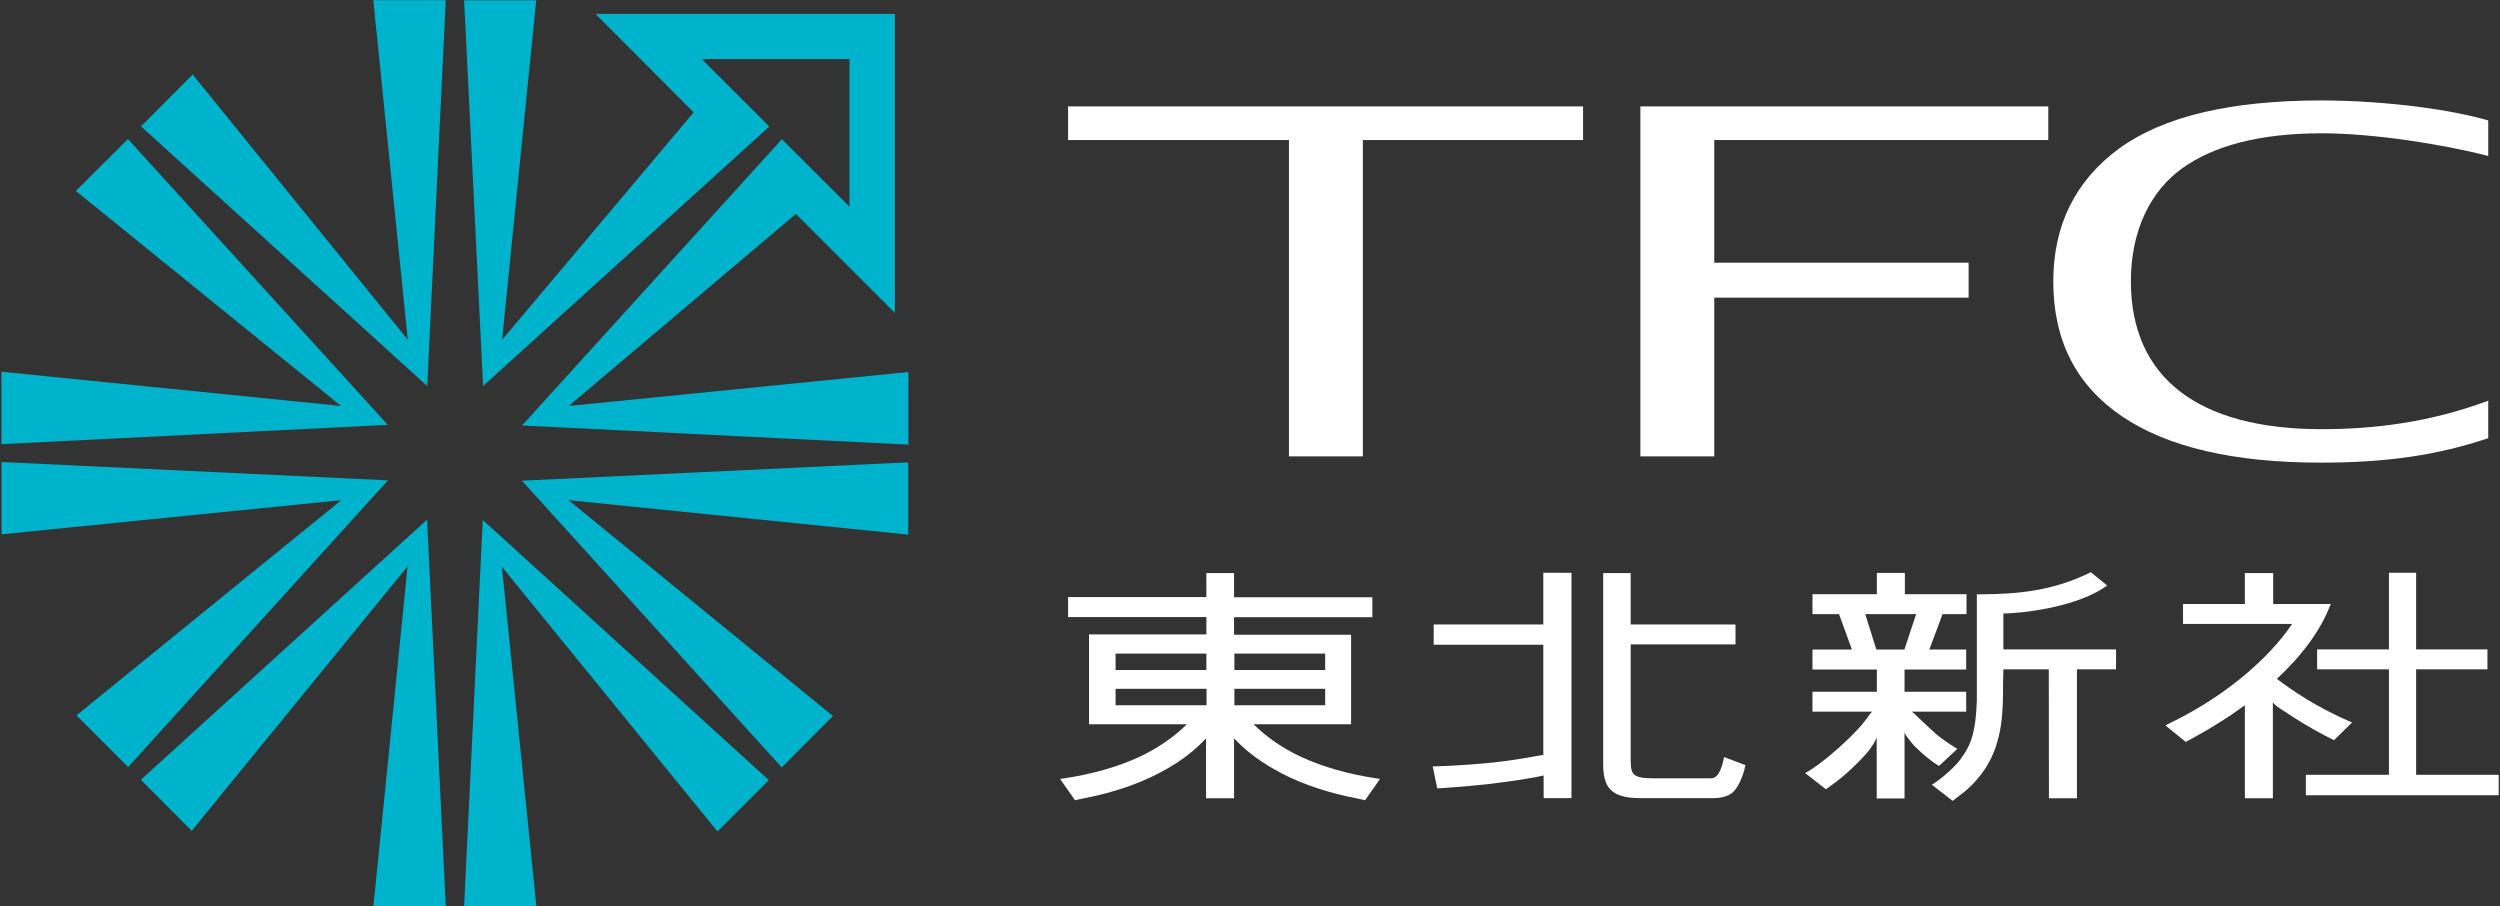
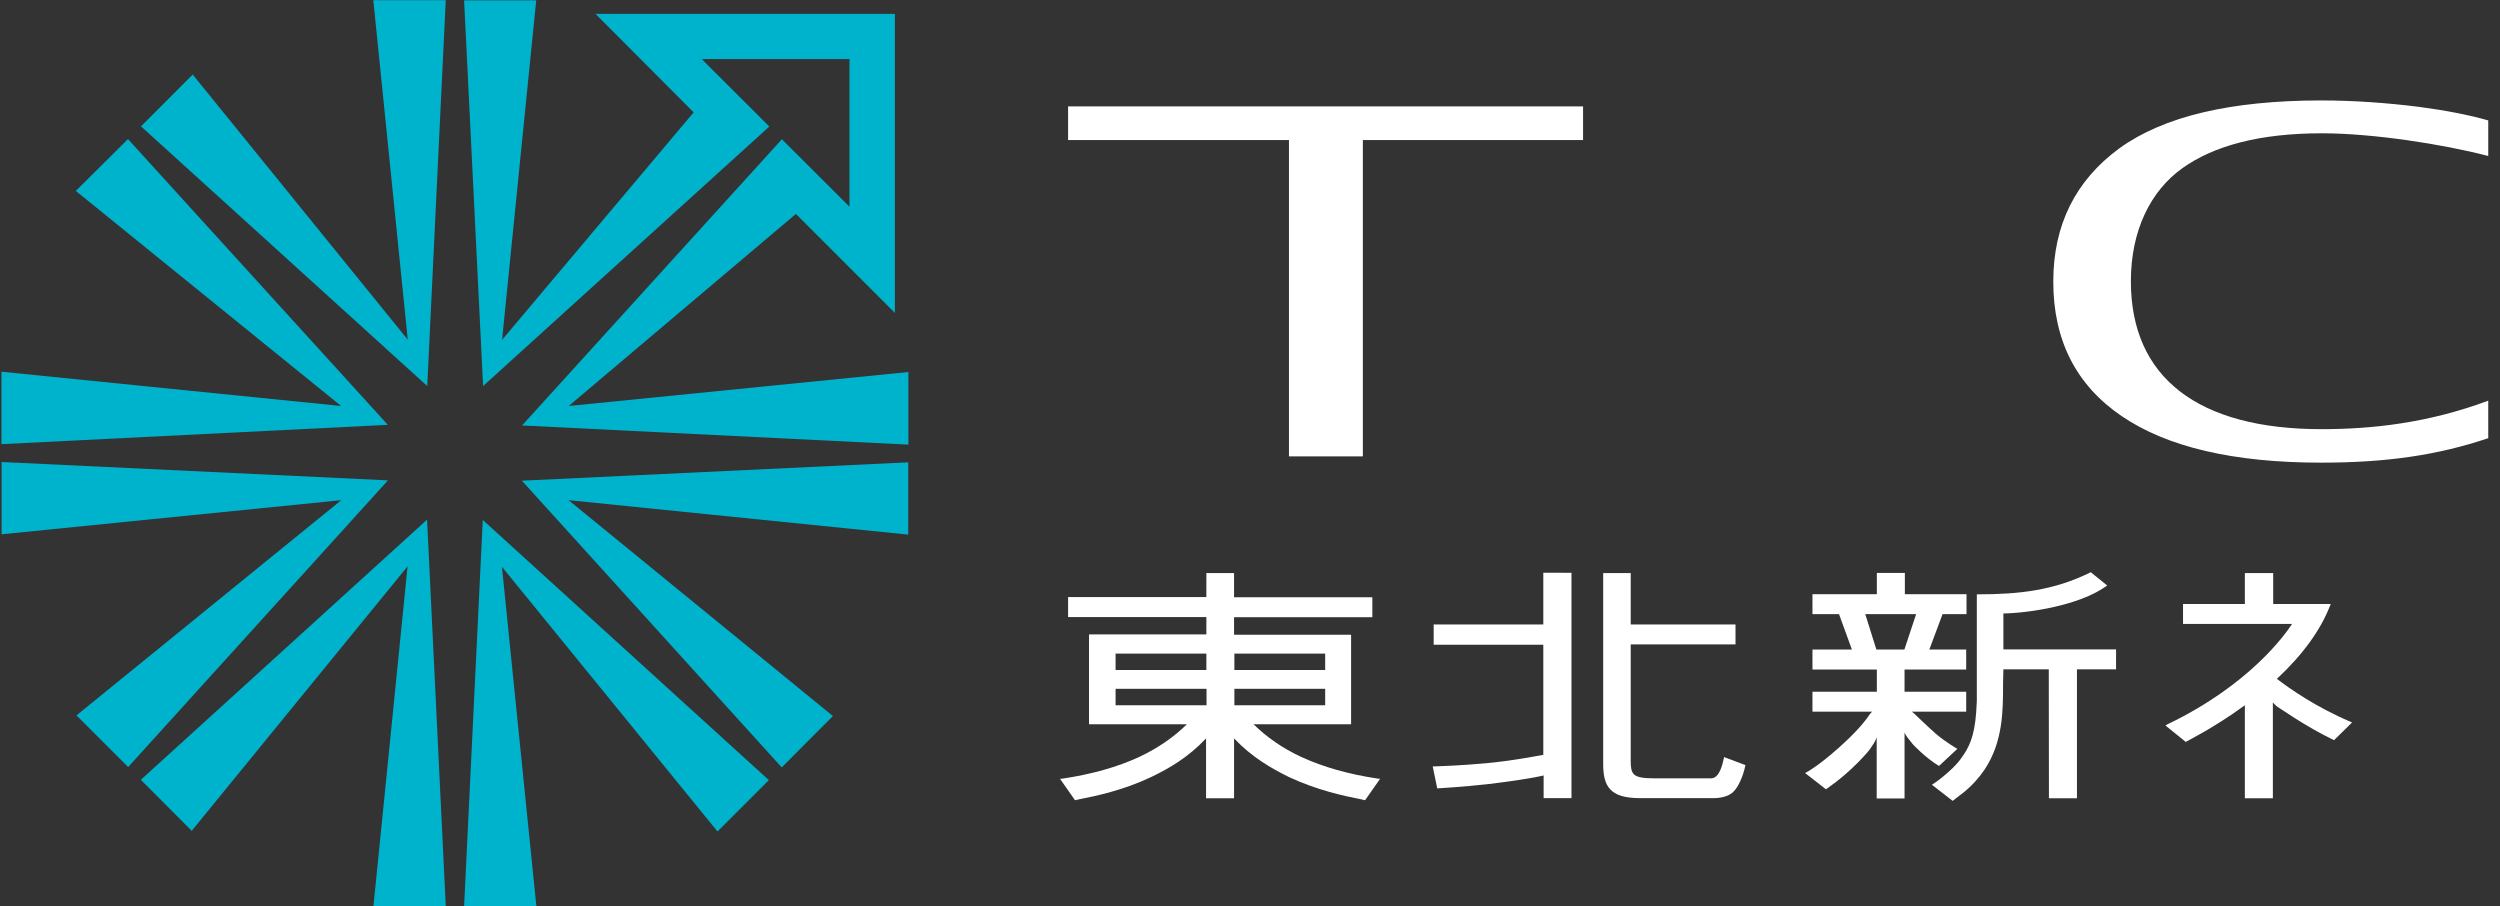
<svg xmlns="http://www.w3.org/2000/svg" version="1.2" viewBox="0 0 1553 563" width="1553" height="563">
  <rect x="0" y="0" width="1553" height="563" fill="#333333" stroke="none" />
  <style>.a{fill:#fff}.b{fill:#00b3cd}</style>
  <path class="a" d="m983.4 87h-136.8v196.5h-45.9v-196.5h-137.2v-20.9h319.9z" />
-   <path class="a" d="m1272.4 87h-207.5v76.2h158v21.7h-158v98.6h-45.9v-217.4h253.4z" />
  <path class="a" d="m1545.7 272.2c-31.3 10.5-62.8 15.2-103.9 15.2-54.4 0-95.6-9.7-123.8-28.9-28.4-19.3-42.5-47.2-42.5-83.6 0-35.2 13.8-62.8 41.1-82.8 27.4-19.8 69.1-29.7 125.4-29.7 20.3 0 40.9 1.5 60.8 4 17.3 2.3 31.3 5.1 42.9 8.4v22.1c-28.4-7.4-71.9-14.1-103.4-14.1-38.8 0-67.1 7.8-86.5 21.6-20 14.2-32.1 39-32.1 70.3 0 60.1 42 91.9 118.4 91.9 31.1 0 66.1-3.7 103.6-17.7z" />
  <path class="a" d="m958.7 355.8v32.1h-68.1v12.6h68.1c0 0 0 67.1 0 68.4-6 1.1-20.3 3.8-35.3 5.2-15.9 1.5-32.3 2-32.4 2h-1l2.8 13.6h0.8c0.1 0 15.3-0.9 30.7-2.6 13.3-1.6 27.7-3.7 34.6-5.4 0 1.8 0 14.1 0 14.1h17.3v-140z" />
  <path class="a" d="m995.9 355.8v118.6c0 13.6 3.7 21.4 22.8 21.4h45.9c0.3 0 7.1 0.1 11.2-3.1 5.7-4.5 8.3-16.3 8.3-16.8l0.2-0.6-13.3-5-0.2 1c-0.8 3.4-2.6 12.2-7.9 12.2h-35.5c-7.1 0-10.7-0.8-12.4-2.5-1.6-1.7-2-4-2-8.2 0-0.9 0-1.7 0-2.6v-3.9-66h65.1v-12.4h-65.1v-31.9h-17.1z" />
  <path fill-rule="evenodd" class="a" d="m749.4 356h17.2v15h85.9v12.4h-85.9v10.9h72.7v55.6c0 0-59.8 0-60.6 0 8.1 8 18 14.9 29.6 20.3 13.7 6.3 29.6 10.8 47.8 13.5l1.2 0.1-9.3 13.3-2.6-0.6c-10.1-2-27-5.5-44.7-13.8-11.1-5.5-22.9-12.2-34.1-24 0 3.4 0 37.2 0 37.2h-17.4c0 0 0-33.8 0-37.2-11.1 11.8-22.9 18.6-34.1 24-17.5 8.3-34.5 11.8-44.6 13.8l-2.7 0.6-9.3-13.3 1.4-0.1c18.2-2.7 34.2-7.2 47.8-13.5 11.5-5.4 21.5-12.3 29.6-20.3-0.6 0-60.8 0-60.8 0v-55.8h72.9v-10.8h-85.9v-12.4h85.9zm-56.4 50v10.2h56.4v-10.2zm73.8 0v10.2h56.4v-10.2zm-73.8 21.9v10.2h56.5v-10.2zm73.8 0v10.2h56.4v-10.2z" />
  <path fill-rule="evenodd" class="a" d="m1308 364.4c-16.6 11.7-47.4 16.4-63.5 16.7 0 1.4 0 22.3 0 22.3h70v12.4h-24.3v80.1h-17.4l-0.1-80.1h-28.2l-0.2 8.8c0 16.9 0 36-11.3 53.2-3.3 4.9-7.6 9.9-12.9 14.2l-7.1 5.5-12.9-10 0.9-0.6c0.2 0 11.7-8 17.1-15.6 5-6.8 8.4-13.5 9.5-28.8l0.4-7v-66.3h0.8c25.4 0 47-2.4 69.5-13.5l0.4-0.3 10.3 8.3zm-145 77.7c-3.3 0-37.1 0-37.1 0v-12.4h40v-13.8h-40v-12.4h24.5l-8-22h-16.5v-12.4h40v-13.2h17.4v13.2h38.3v12.4h-14.9l-8.2 22h22.9v12.4h-38.3v13.8h38.3v12.4c0 0-30.2 0-33.8 0 1 0.6 3.3 2.9 3.3 2.9 1.7 1.6 7.6 7.3 12.1 11.2 5.4 4.6 12.9 9 12.9 9l-11.4 10.6c-8.5-5.1-16.2-13.4-16.2-13.4-3.1-3.8-4.5-5.6-5.2-7.3 0 0.3 0 40.9 0 40.9h-17.3c0 0 0-33 0-38-0.3 1.1-0.9 2.4-1.7 3.6-1.6 2.2-1.4 3.4-10.1 12.2-10.2 10.3-19.1 16-19.2 16.1l-0.5 0.4-13-10.1 1.1-0.6c0.1 0 6.9-3.6 19.5-14.8 12.4-11 16.8-17.2 18.5-19.5 0.7-1.2 2.4-3.2 2.6-3.2zm-4.3-60.6l6.9 22h17.4l7.3-22z" />
-   <path class="a" d="m1484 355.8c0 0 0 45.9 0 47.6-1.5 0-44.6 0-44.6 0v12.4c0 0 43.1 0 44.6 0 0 1.6 0 64 0 65.5-1.5 0-51.6 0-51.6 0v12.7h119.8v-12.7c0 0-49.7 0-51.3 0 0-1.5 0-63.9 0-65.5 1.6 0 44.3 0 44.3 0v-12.4c0 0-42.7 0-44.3 0 0-1.5 0-47.6 0-47.6z" />
  <path class="a" d="m1449.9 459.8l11.2-11-1.1-0.5c-21.4-9.1-37.5-20.4-45.6-26.6 16-14.9 27.1-30.2 33-45.4l0.5-1.1c0 0-34.3 0-35.8 0 0-1.5 0-19.2 0-19.2h-17.6c0 0 0 17.7 0 19.2-1.5 0-38.4 0-38.4 0v12.4c0 0 65 0 67.7 0-4.1 6.4-26.5 38-77.5 62.4l-1.1 0.7 12.6 10.2 0.5-0.3c0.1-0.2 17-8.4 36.2-22.5 0 3 0 57.8 0 57.8h17.4c0 0 0-56.4 0-59.5 0.8 0.8 1.6 1.7 2.6 2.5 0-0.2 17.7 12.5 35.4 20.9z" />
  <path fill-rule="evenodd" class="b" d="m564.3 231.1v45.1l-240-11.9 161.4-177.8 42 41.9v-91.7h-91.8l42 41.9-177.8 161.2-11.8-239.6h44.8l-21.2 210.9 119-141.3-61-61.2h186v185.8l-61.5-61.5-141.1 119.3zm-264.4 91.9l177.7 161.6-31.9 31.9-133.9-164.4 21.4 210.9h-44.9zm24.3-24.4l240-11.4v44.9l-211-21.4 164.2 134.1-31.8 31.9zm-83.2-0.2l-161.4 178.1-32.1-32.1 164.5-133.7-211 21.2v-44.9zm24.3 24.4l11.6 240h-44.9l21.2-211-134.1 164.3-31.6-31.7zm-33.4-322.7h45l-11.5 239.7-177.8-161.3 32.1-32.2 133.6 164.7zm-231 230.8l211 21.3-164.8-133.6 32.4-32.2 161.4 177.5-240 12z" />
</svg>